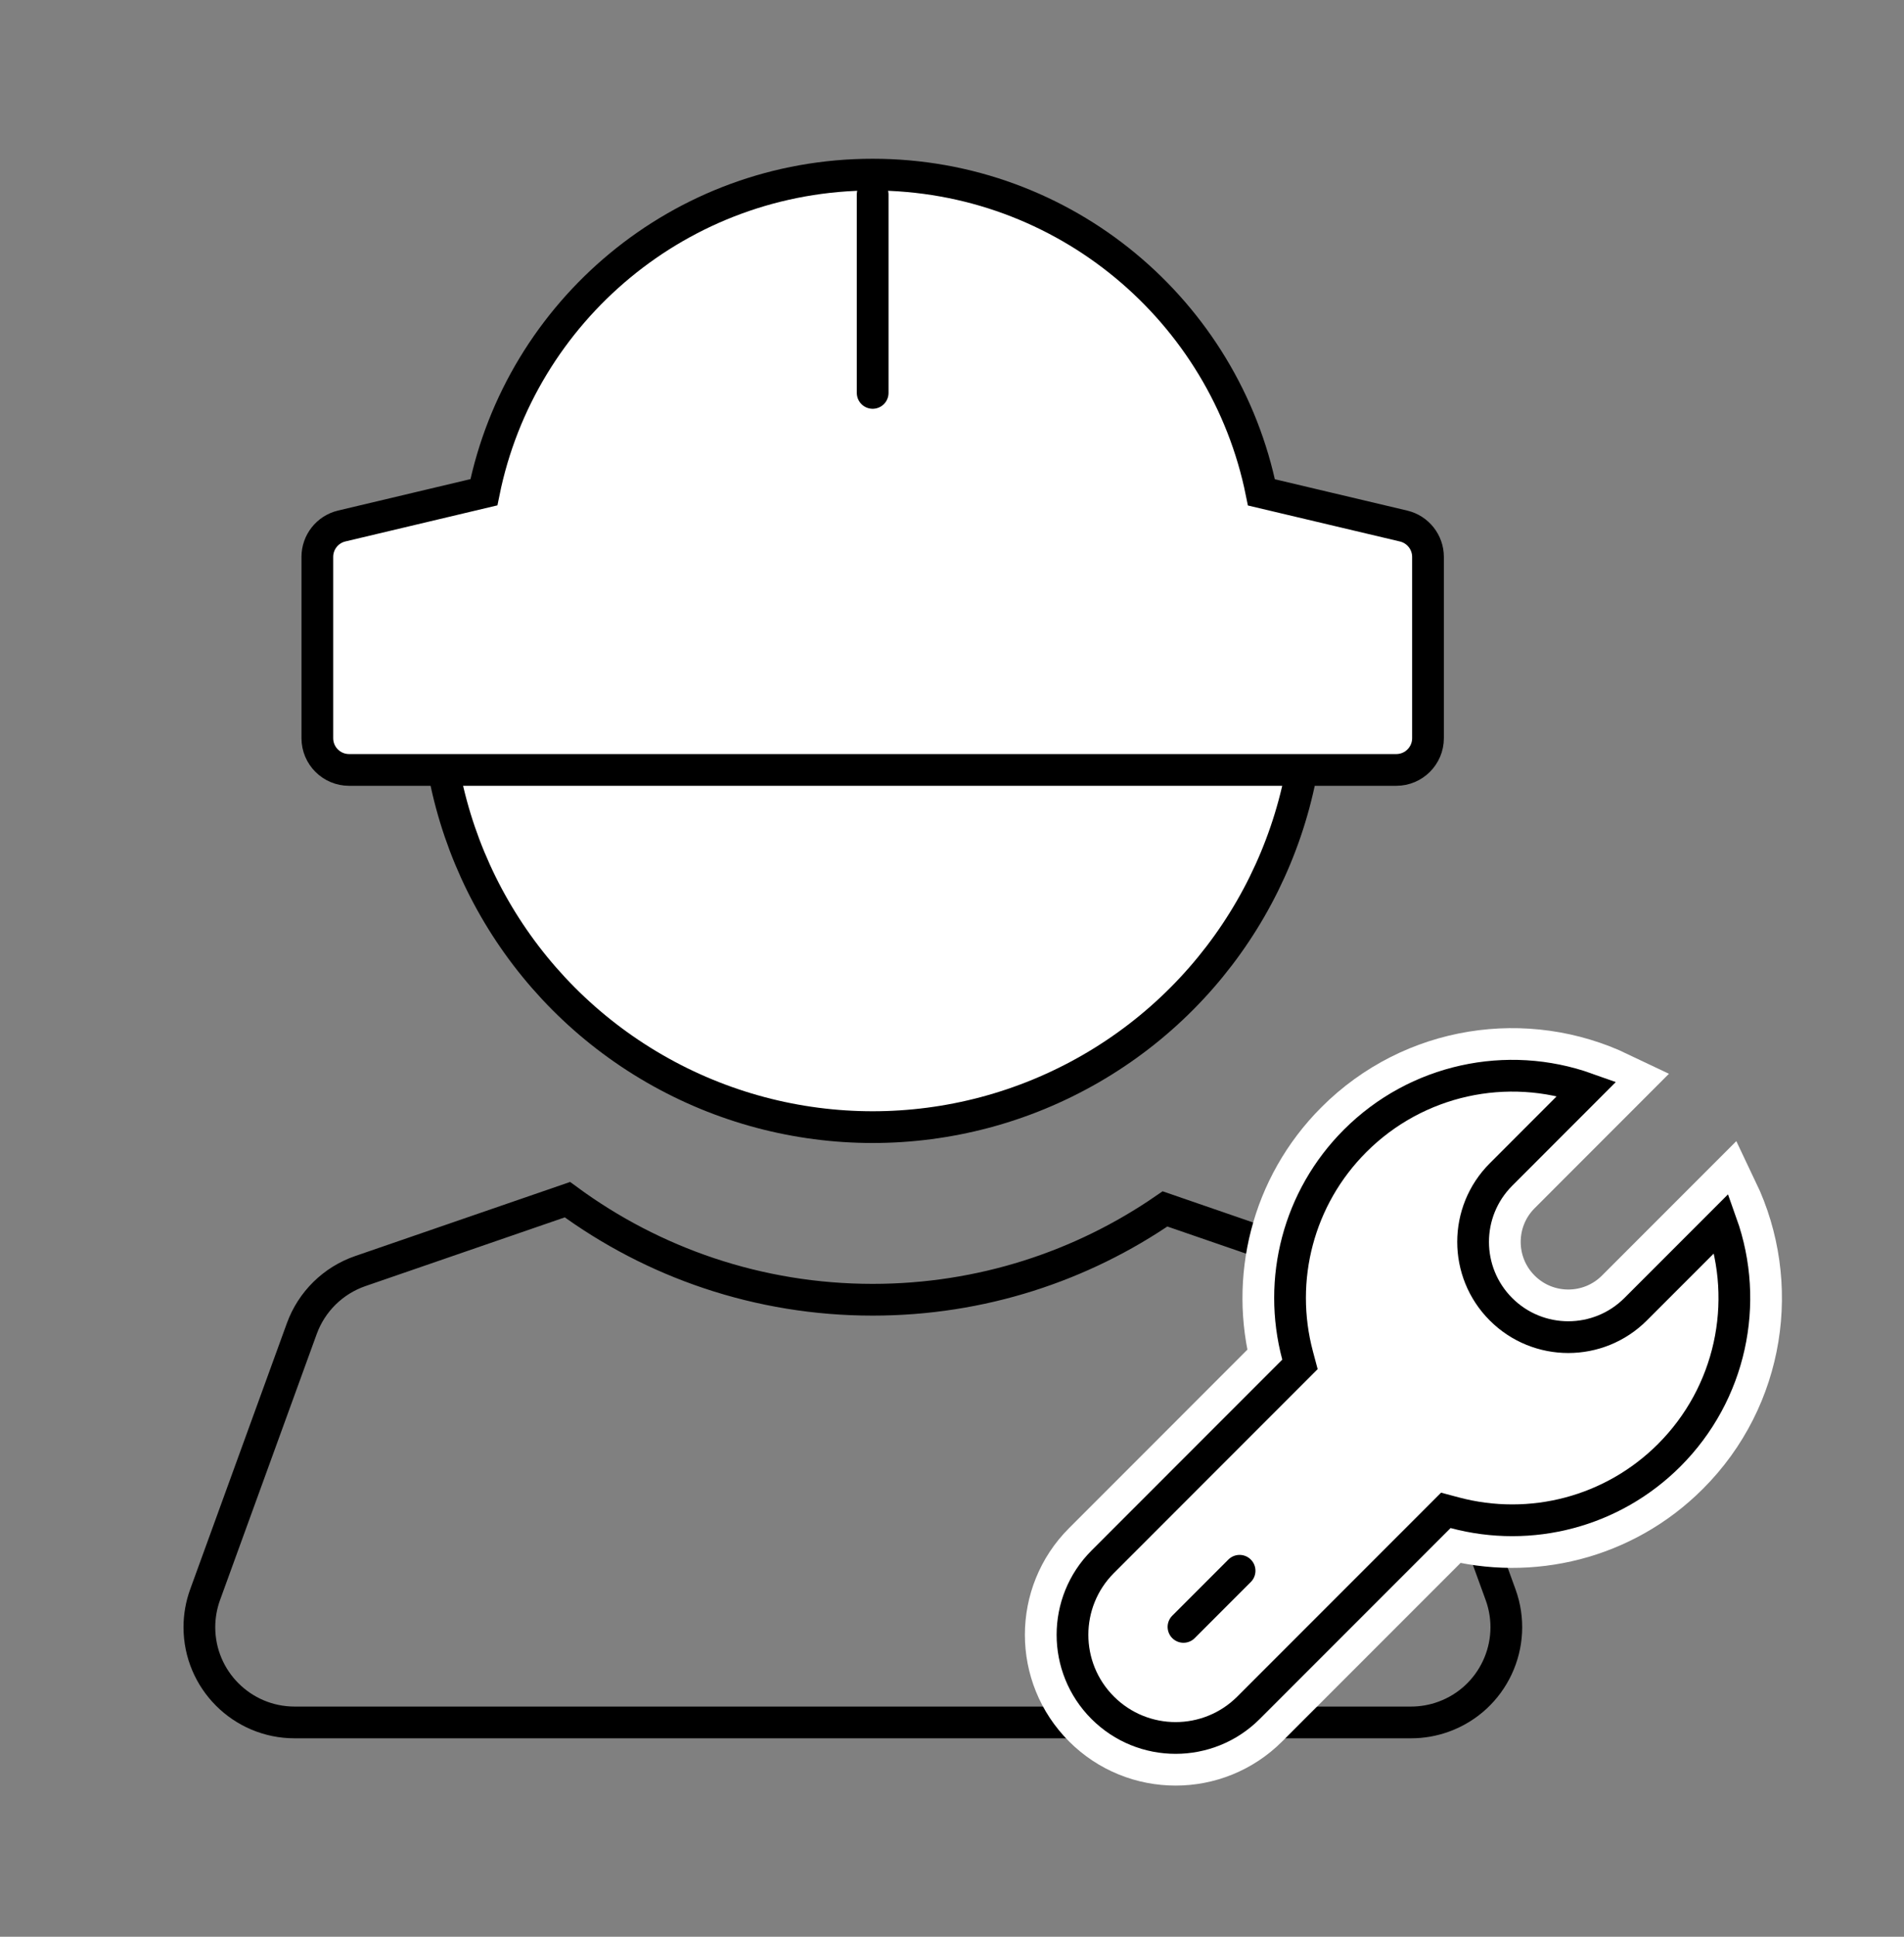
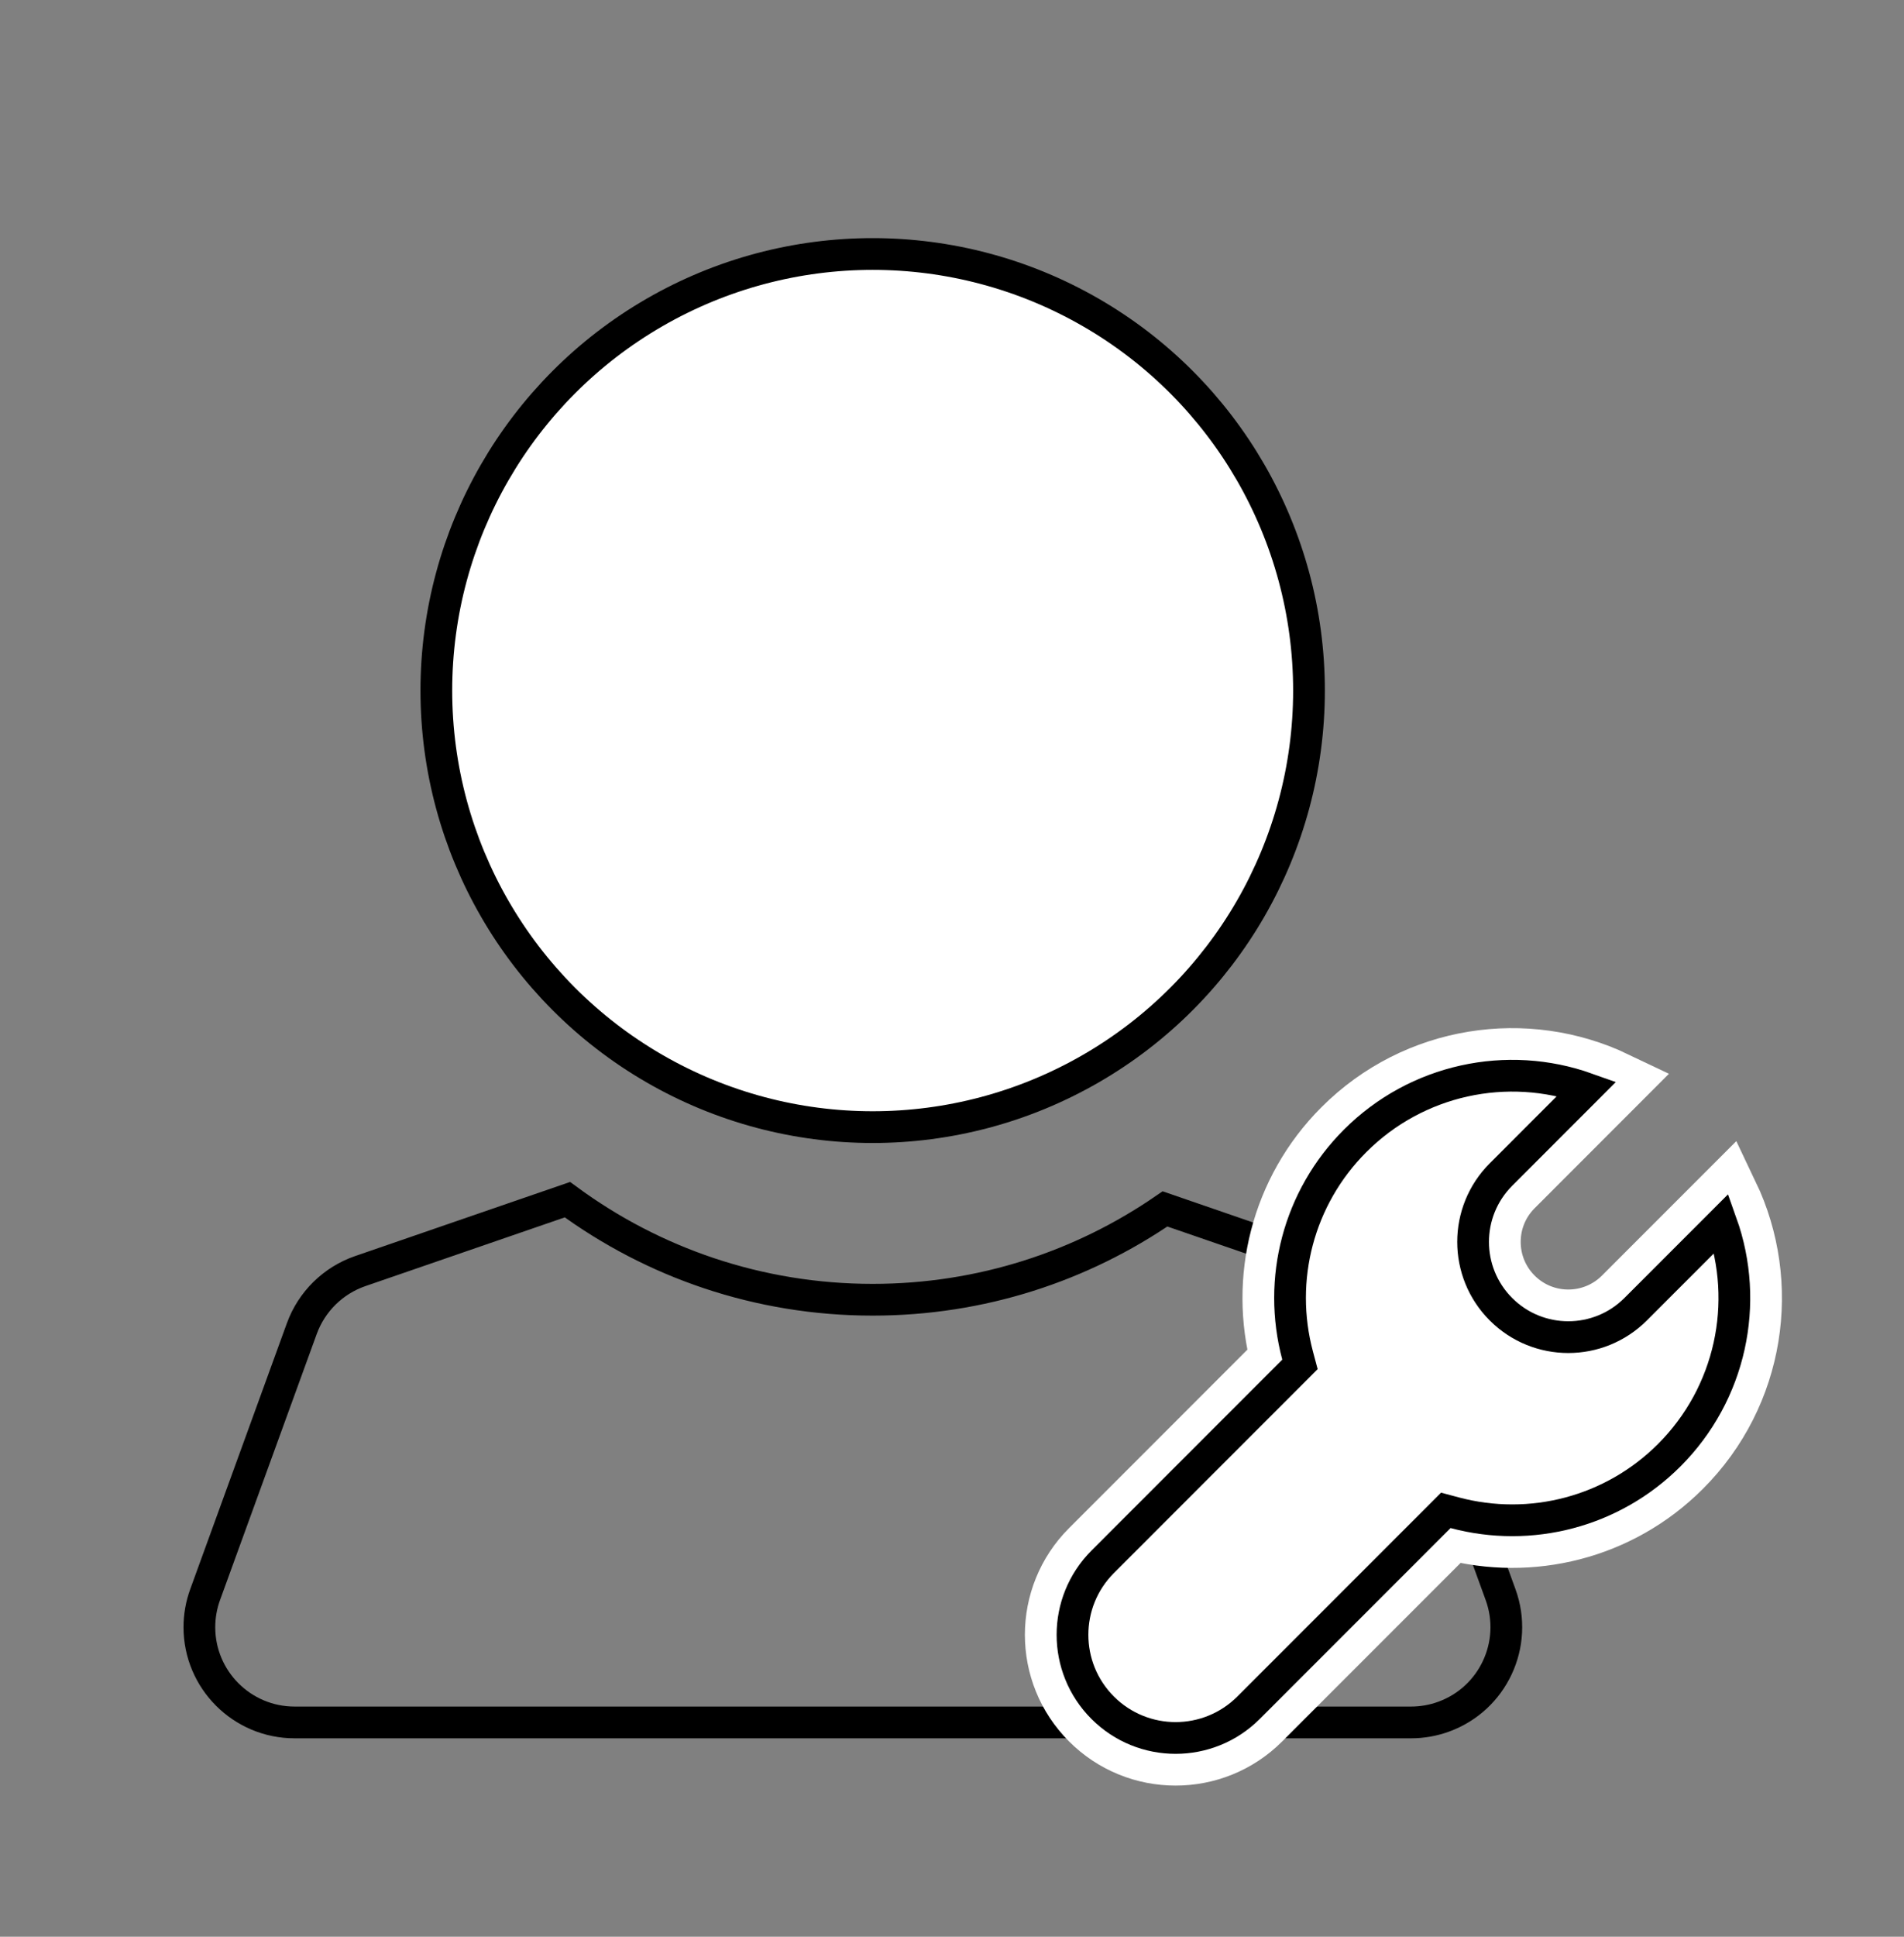
<svg xmlns="http://www.w3.org/2000/svg" width="60px" height="61px" viewBox="0 0 60 61" version="1.1">
  <rect x="0" y="0" width="60" height="61" fill="#808080" stroke="none" />
  <title>编组 28</title>
  <desc>Created with Sketch.</desc>
  <g id="图标" stroke="none" stroke-width="1" fill="none" fill-rule="evenodd">
    <g id="画板" transform="translate(-1160, -458)">
      <g id="编组-28" transform="translate(1160, 458.5)">
        <g id="编组-2备份-43">
          <g id="编组">
-             <rect id="矩形" x="0" y="0" width="60" height="60" />
-           </g>
+             </g>
        </g>
        <g id="编组-14备份-4" transform="translate(5.535, 5)">
          <g id="编组-11" transform="translate(4.465, 0)" fill="#FFFFFF" stroke="#000000">
            <circle id="椭圆形" cx="17.5" cy="16.25" r="13.75" />
-             <path d="M6.673,18.751 L1,18.75 C0.448,18.75 0,18.302 0,17.75 L0,12.04 C-6.57685208e-16,11.577 0.318,11.174 0.769,11.067 L5.249,10.004 L5.249,10.004 C6.406,4.296 11.451,1.04360964e-13 17.5,1.04360964e-13 C23.55,1.04360964e-13 28.596,4.298 29.751,10.008 L34.23,11.068 C34.681,11.175 35,11.577 35,12.041 L35,17.75 C35,18.302 34.552,18.75 34,18.75 L28.327,18.751 L28.327,18.751 M6.673,18.751 L28.327,18.751" id="形状结合" />
          </g>
          <path d="M21.965,35.437 C25.386,35.437 28.559,34.38 31.177,32.576 L37.764,34.845 C38.05,34.943 38.275,35.165 38.378,35.448 L41.752,44.725 C42.318,46.282 41.515,48.003 39.958,48.569 C39.629,48.689 39.282,48.75 38.932,48.75 L3.748,48.75 C2.092,48.75 0.748,47.407 0.748,45.75 C0.748,45.4 0.81,45.053 0.929,44.725 L3.976,36.345 C4.286,35.494 4.963,34.829 5.819,34.534 L12.346,32.285 C15.039,34.266 18.366,35.437 21.965,35.437 Z" id="形状结合" stroke="#000000" />
          <g id="编组-13" transform="translate(37.947, 39.554) rotate(-315) translate(-37.947, -39.554) translate(30.447, 25.804)">
            <g id="编组-10" fill="#FFFFFF" stroke="#FFFFFF" stroke-width="2">
              <path d="M15,7.851 C15,10.626 13.492,13.05 11.251,14.347 L11.25,22.851 C11.25,24.922 9.571,26.601 7.5,26.601 C5.429,26.601 3.75,24.922 3.75,22.851 L3.75,14.347 C1.508,13.051 0,10.627 0,7.851 C0,4.585 2.087,1.807 5,0.777 L5,5.351 C5,6.731 6.119,7.851 7.5,7.851 C8.881,7.851 10,6.731 10,5.351 L10,5.351 L10.001,0.778 C12.914,1.808 15,4.585 15,7.851 Z" id="合并形状" transform="translate(7.5, 13.689) scale(-1, 1) translate(-7.5, -13.689) " />
            </g>
            <g id="编组-12" transform="translate(7.5, 13.75) rotate(-360) translate(-7.5, -13.75) " stroke="#000000">
              <g id="编组-10" fill="#FFFFFF">
                <path d="M10.501,1.524 L10.5,5.351 C10.5,7.007 9.157,8.351 7.5,8.351 C5.843,8.351 4.5,7.007 4.5,5.351 L4.5,1.524 C2.094,2.665 0.5,5.106 0.5,7.851 C0.5,10.379 1.851,12.671 4.001,13.915 L4.25,14.059 L4.25,22.851 C4.25,24.645 5.705,26.101 7.5,26.101 C9.295,26.101 10.75,24.645 10.75,22.85 L10.751,14.058 L11,13.914 C13.149,12.671 14.5,10.379 14.5,7.851 C14.5,5.107 12.907,2.665 10.501,1.524 Z" id="合并形状" transform="translate(7.5, 13.689) scale(-1, 1) translate(-7.5, -13.689) " />
              </g>
-               <line x1="7.5" y1="22.5" x2="7.5" y2="20" id="直线-4" stroke-linecap="round" />
            </g>
          </g>
        </g>
-         <line x1="27.5" y1="5.625" x2="27.5" y2="11.875" id="直线-5备份-4" stroke="#000000" stroke-linecap="round" />
      </g>
    </g>
  </g>
</svg>